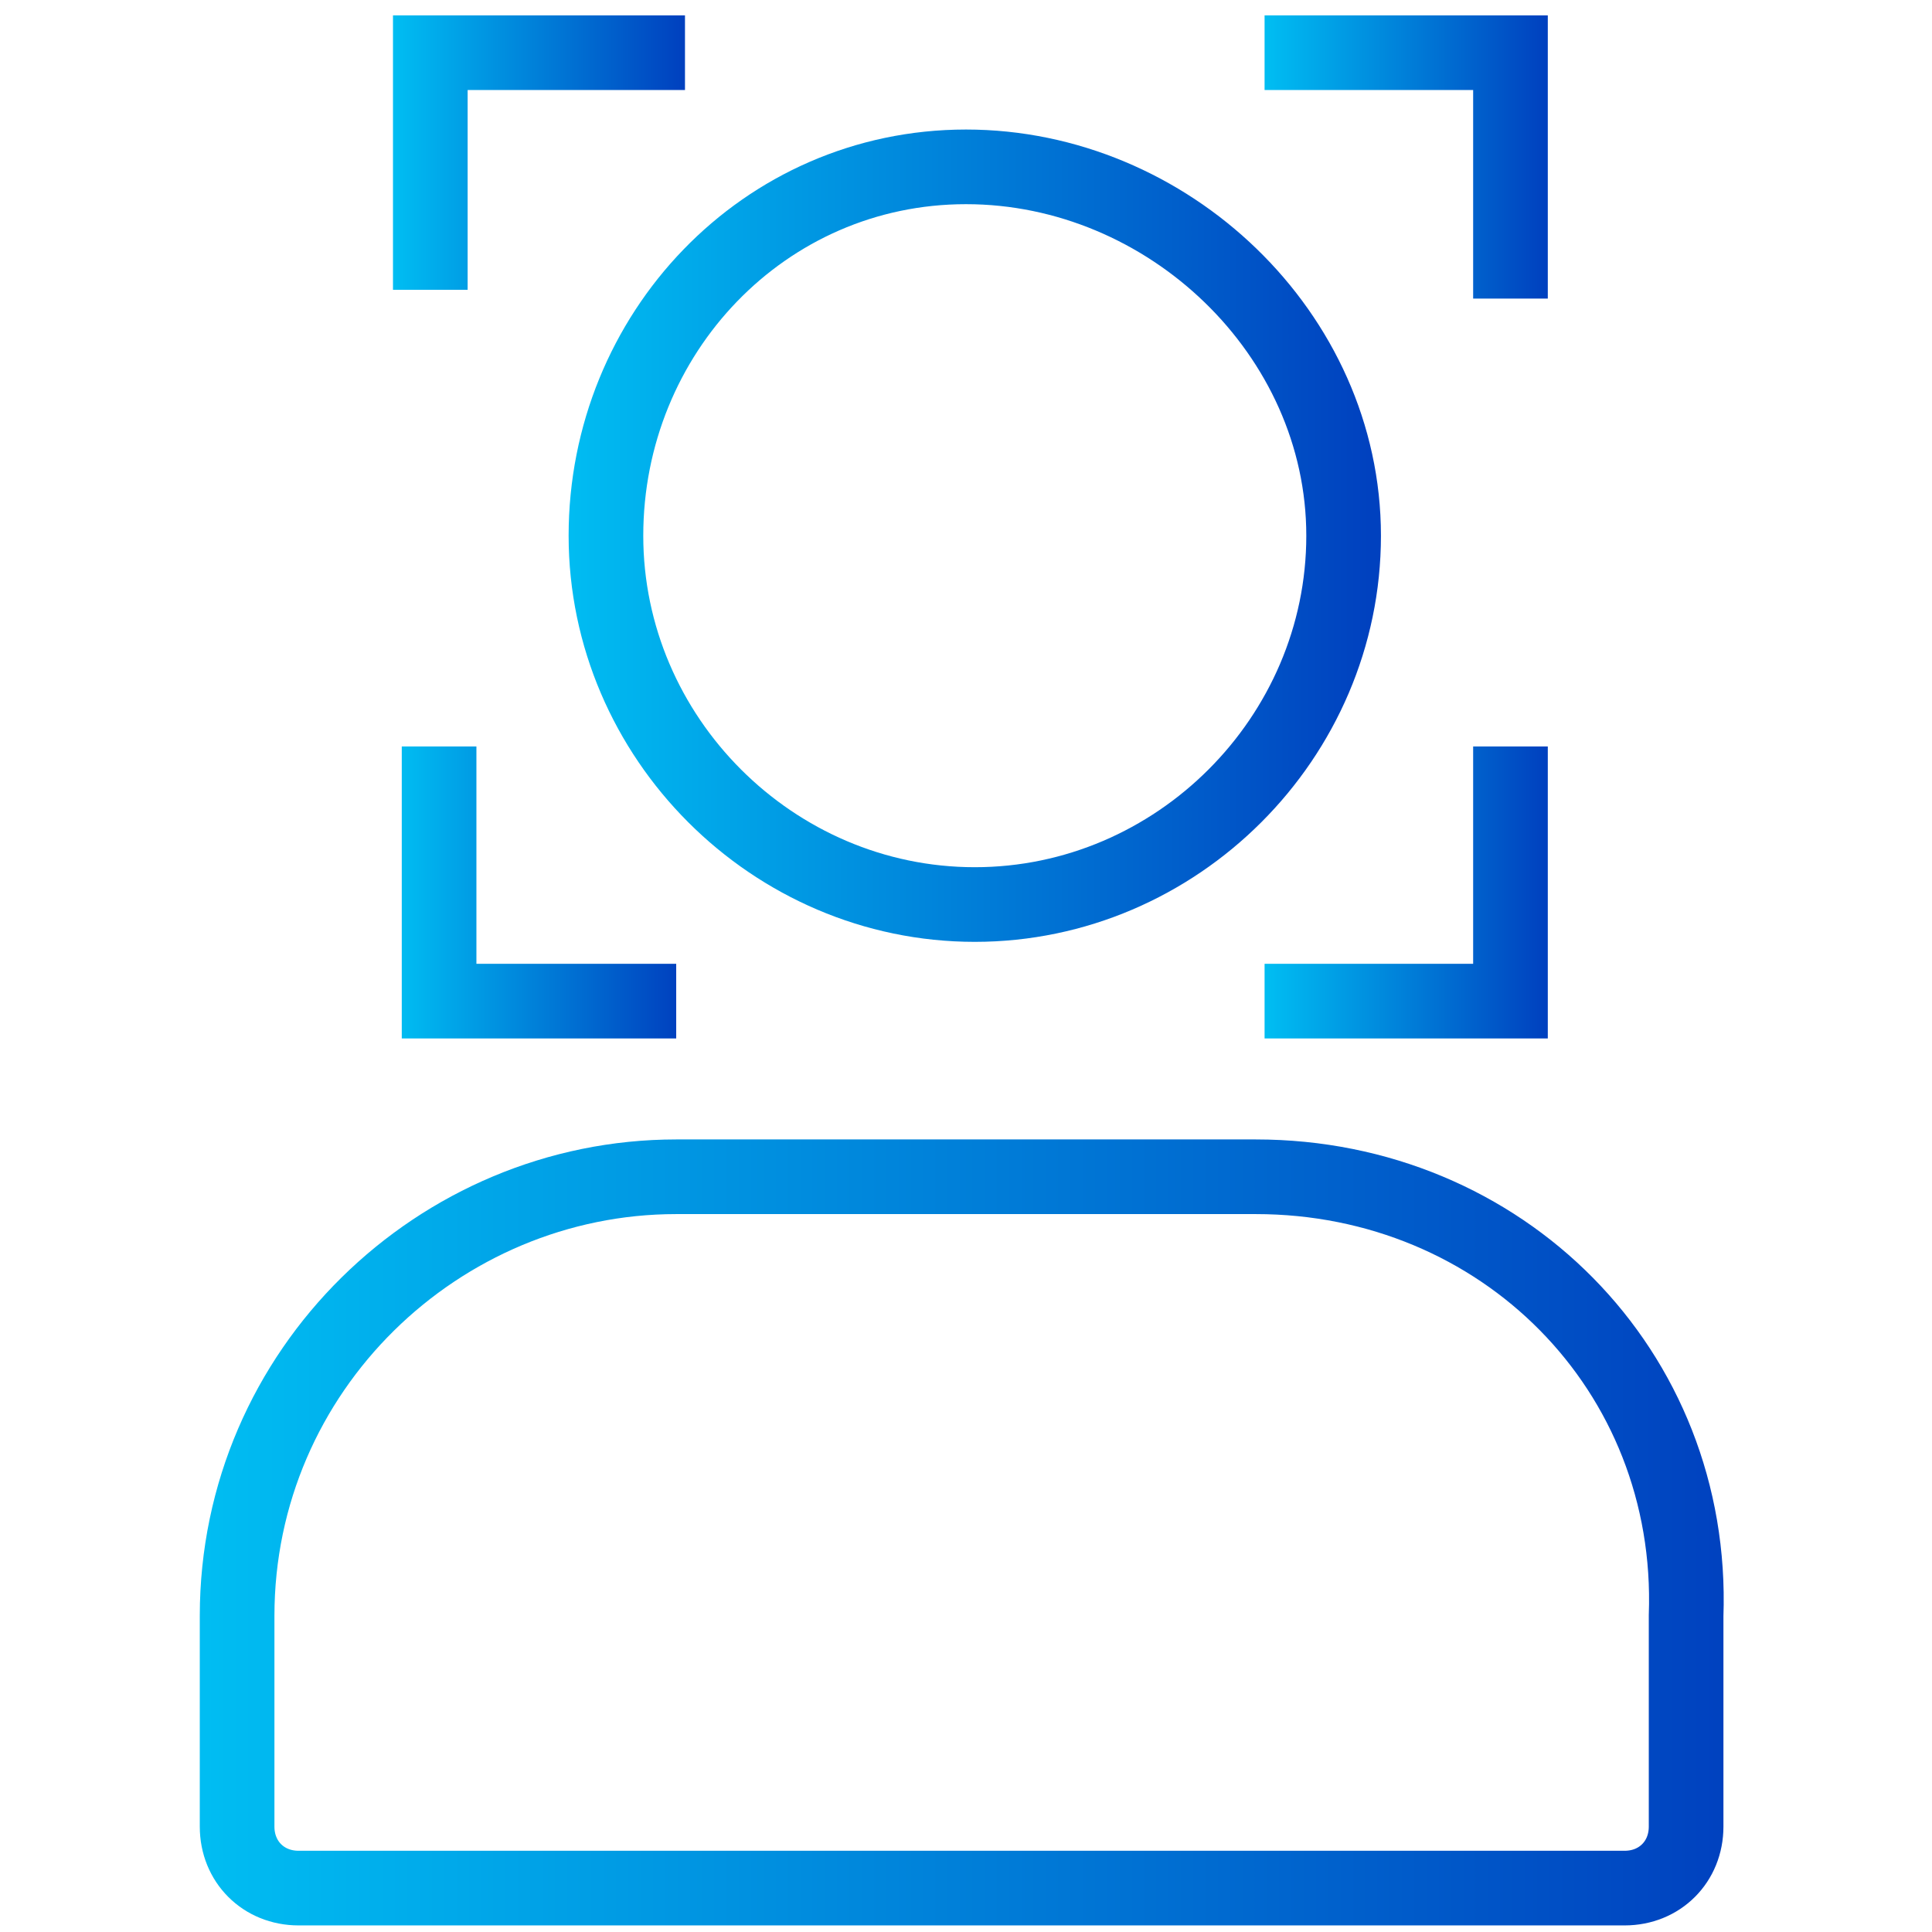
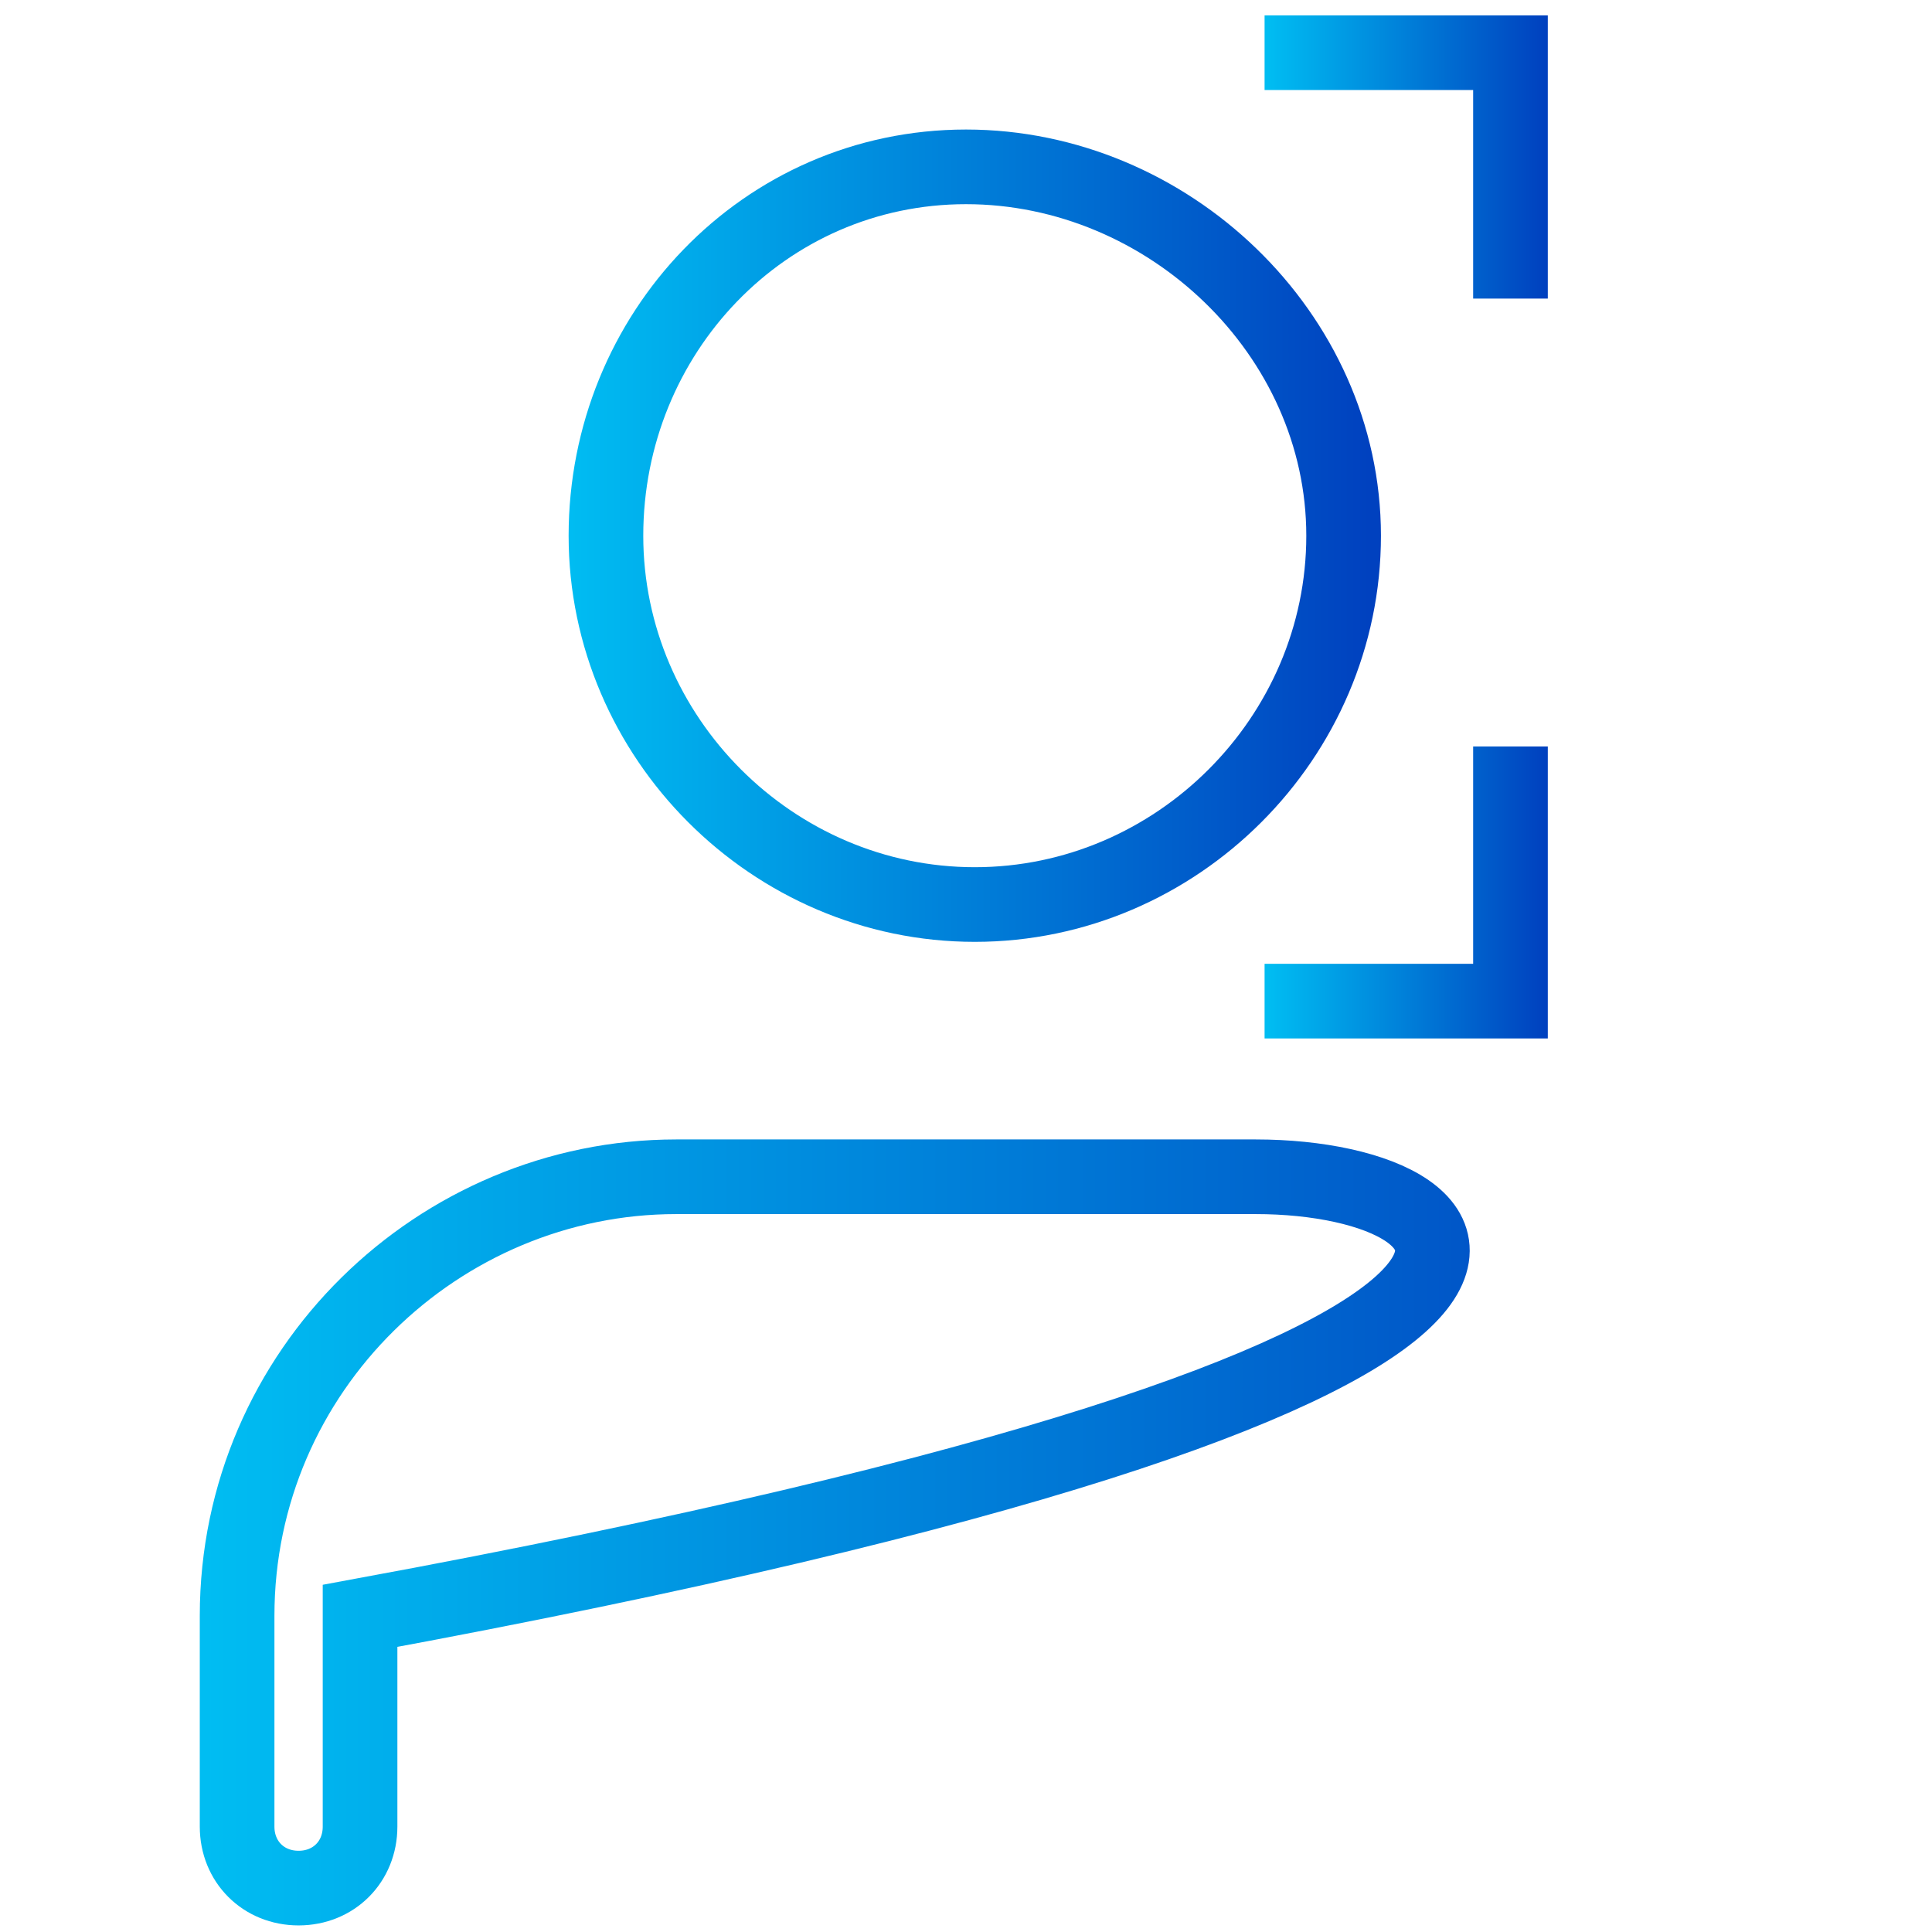
<svg xmlns="http://www.w3.org/2000/svg" version="1.1" id="a" x="0px" y="0px" viewBox="0 0 22 22" style="enable-background:new 0 0 22 22;" xml:space="preserve">
  <style type="text/css">
	.st0{fill:none;stroke:url(#SVGID_1_);stroke-width:0.85;stroke-miterlimit:10;}
	.st1{fill:none;stroke:url(#SVGID_00000125565981001194150930000009635581615091479693_);stroke-width:0.85;stroke-miterlimit:10;}
	.st2{fill:none;stroke:url(#SVGID_00000055665339345151645730000013425253616985874088_);stroke-width:0.85;stroke-miterlimit:10;}
	.st3{fill:none;stroke:url(#SVGID_00000029741233686248635670000014662561480881708419_);stroke-width:0.85;stroke-miterlimit:10;}
	.st4{fill:none;stroke:url(#SVGID_00000162317275602919595990000001138831789893684915_);stroke-width:0.85;stroke-miterlimit:10;}
	.st5{fill:none;stroke:url(#SVGID_00000050650852508720831240000011177591249397208510_);stroke-width:0.85;stroke-miterlimit:10;}
</style>
  <g>
    <g>
      <linearGradient id="SVGID_1_" gradientUnits="userSpaceOnUse" x1="2.327" y1="17.425" x2="19.674" y2="17.425">
        <stop offset="0" style="stop-color:#00BDF2" />
        <stop offset="1" style="stop-color:#0041BF" />
      </linearGradient>
-       <path class="st0" d="M14.3,13.4H7.7c-2.7,0-5,2.2-5,5v2.4c0,0.4,0.3,0.7,0.7,0.7h15.1c0.4,0,0.7-0.3,0.7-0.7v-2.4    C19.3,15.6,17.1,13.4,14.3,13.4L14.3,13.4z" />
+       <path class="st0" d="M14.3,13.4H7.7c-2.7,0-5,2.2-5,5v2.4c0,0.4,0.3,0.7,0.7,0.7c0.4,0,0.7-0.3,0.7-0.7v-2.4    C19.3,15.6,17.1,13.4,14.3,13.4L14.3,13.4z" />
      <linearGradient id="SVGID_00000066510939946054729300000001894401342119796886_" gradientUnits="userSpaceOnUse" x1="6.43" y1="6.085" x2="15.6" y2="6.085">
        <stop offset="0" style="stop-color:#00BDF2" />
        <stop offset="1" style="stop-color:#0041BF" />
      </linearGradient>
      <path style="fill:none;stroke:url(#SVGID_00000066510939946054729300000001894401342119796886_);stroke-width:0.85;stroke-miterlimit:10;" d="    M6.9,6.1c0,2.3,1.9,4.2,4.2,4.2s4.2-1.9,4.2-4.2S13.3,1.9,11,1.9S6.9,3.8,6.9,6.1L6.9,6.1z" />
    </g>
    <linearGradient id="SVGID_00000124133454651684049240000005240054535900035260_" gradientUnits="userSpaceOnUse" x1="4.492" y1="1.727" x2="7.766" y2="1.727">
      <stop offset="0" style="stop-color:#00BDF2" />
      <stop offset="1" style="stop-color:#0041BF" />
    </linearGradient>
-     <polyline style="fill:none;stroke:url(#SVGID_00000124133454651684049240000005240054535900035260_);stroke-width:0.85;stroke-miterlimit:10;" points="   4.9,3.3 4.9,0.6 7.8,0.6  " />
    <linearGradient id="SVGID_00000110447032451559381580000013375350715266960292_" gradientUnits="userSpaceOnUse" x1="14.434" y1="1.784" x2="17.594" y2="1.784">
      <stop offset="0" style="stop-color:#00BDF2" />
      <stop offset="1" style="stop-color:#0041BF" />
    </linearGradient>
    <polyline style="fill:none;stroke:url(#SVGID_00000110447032451559381580000013375350715266960292_);stroke-width:0.85;stroke-miterlimit:10;" points="   14.4,0.6 17.2,0.6 17.2,3.4  " />
    <linearGradient id="SVGID_00000144304838461852967420000000632517184618192776_" gradientUnits="userSpaceOnUse" x1="14.434" y1="10.144" x2="17.594" y2="10.144">
      <stop offset="0" style="stop-color:#00BDF2" />
      <stop offset="1" style="stop-color:#0041BF" />
    </linearGradient>
    <polyline style="fill:none;stroke:url(#SVGID_00000144304838461852967420000000632517184618192776_);stroke-width:0.85;stroke-miterlimit:10;" points="   14.4,11.4 17.2,11.4 17.2,8.5  " />
    <linearGradient id="SVGID_00000129911625835887584900000002126893952000652991_" gradientUnits="userSpaceOnUse" x1="4.549" y1="10.144" x2="7.709" y2="10.144">
      <stop offset="0" style="stop-color:#00BDF2" />
      <stop offset="1" style="stop-color:#0041BF" />
    </linearGradient>
-     <polyline style="fill:none;stroke:url(#SVGID_00000129911625835887584900000002126893952000652991_);stroke-width:0.85;stroke-miterlimit:10;" points="   7.7,11.4 5,11.4 5,8.5  " />
  </g>
</svg>